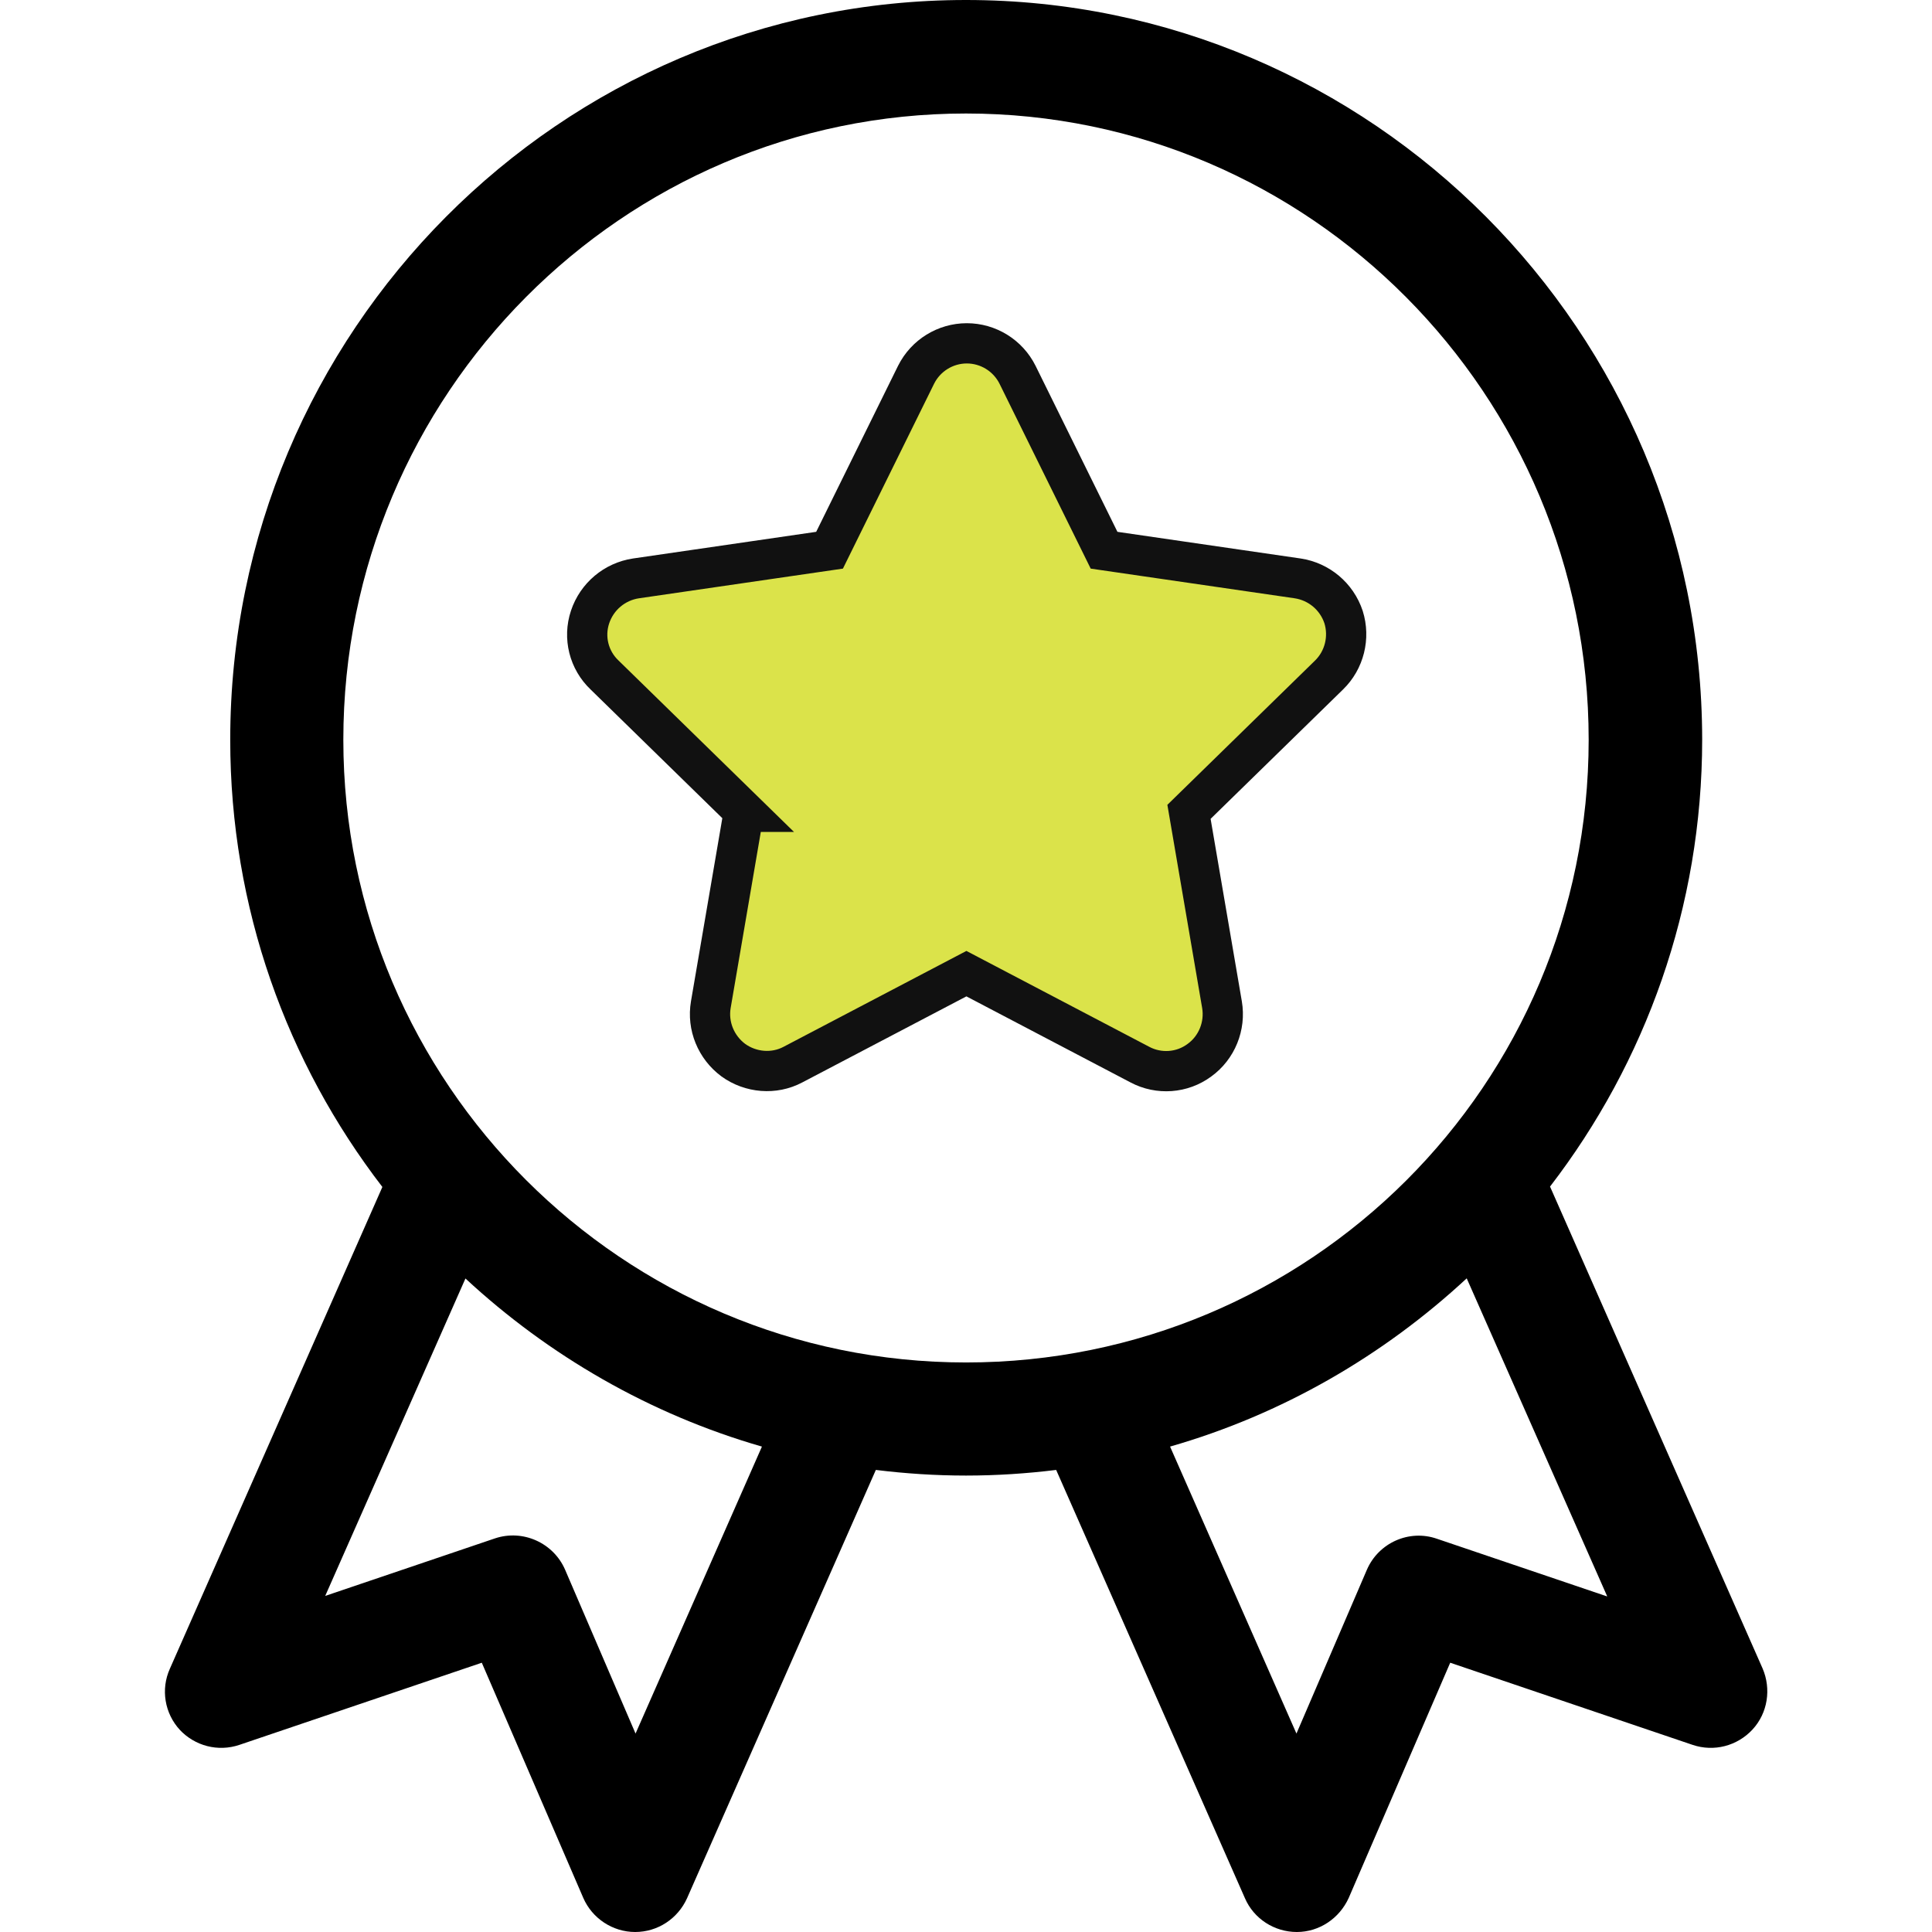
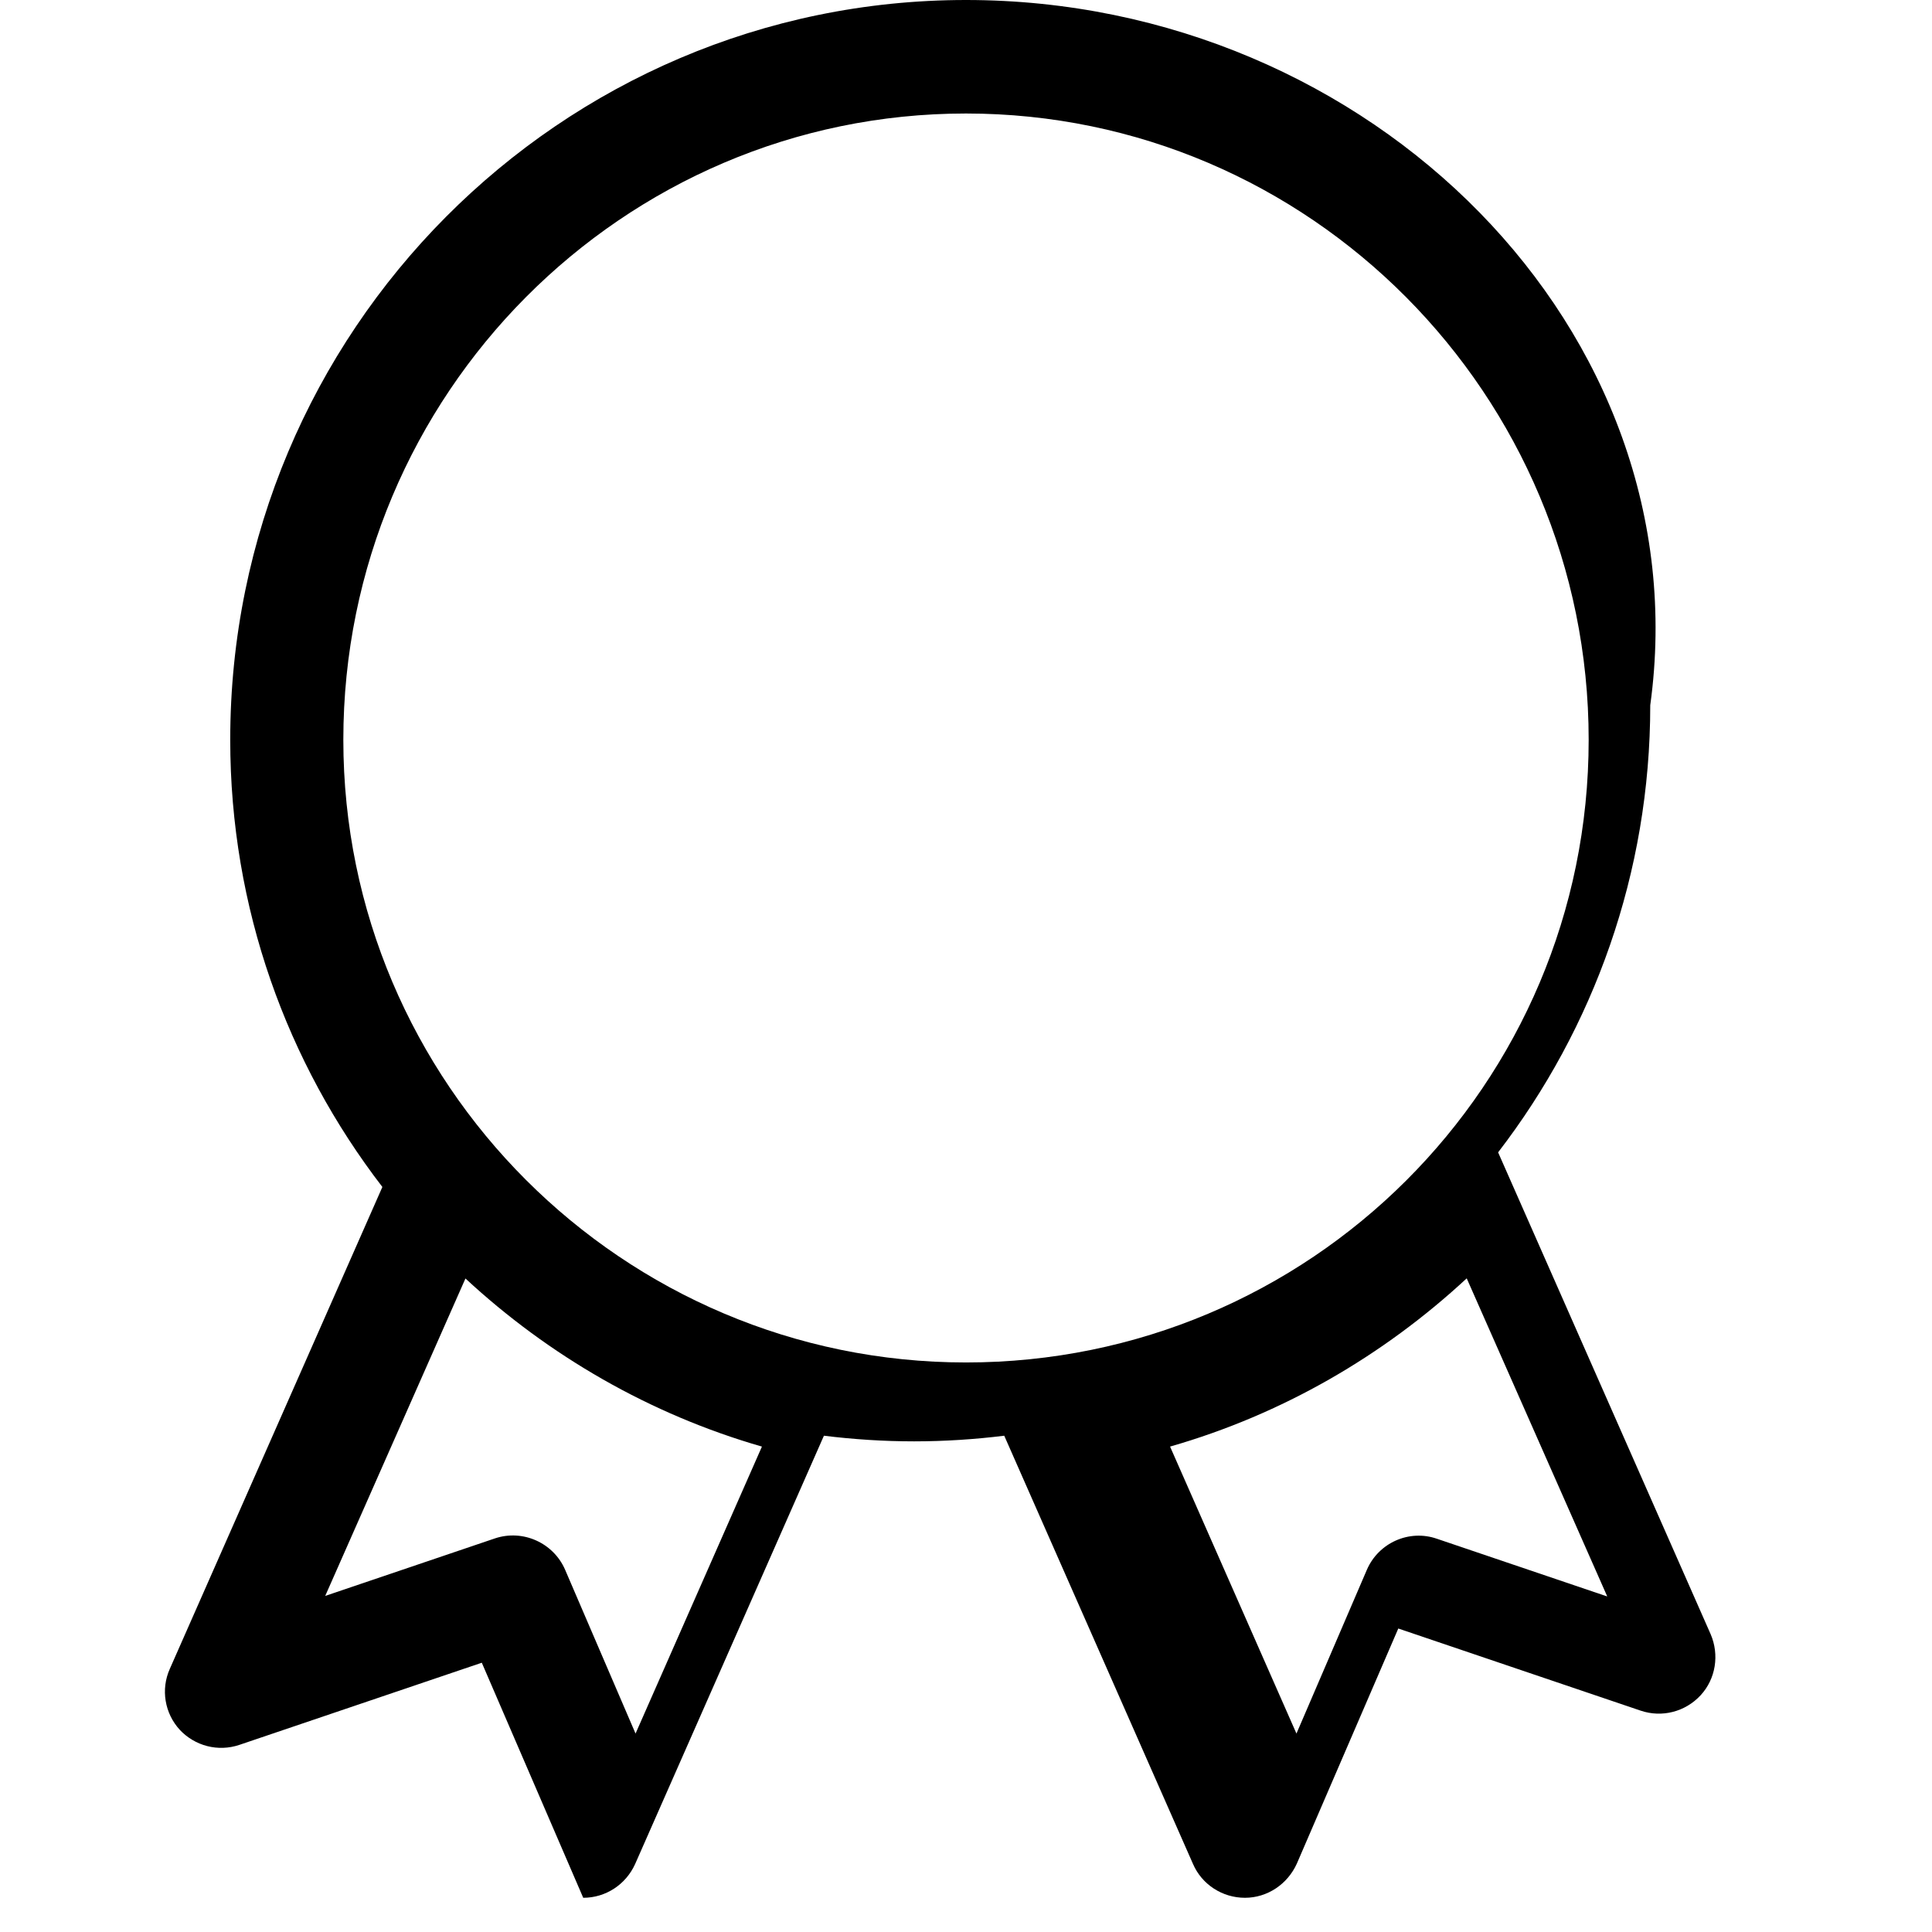
<svg xmlns="http://www.w3.org/2000/svg" viewBox="0 0 48 48" data-name="Layer 1" id="Layer_1">
  <defs>
    <style>
      .cls-1 {
        fill: #dbe34a;
        stroke: #111;
        stroke-miterlimit: 10;
      }
    </style>
  </defs>
-   <path d="M4.46,42.97c.38.41.96.56,1.49.38l6.02-2.04,2.52,5.84c.22.51.73.85,1.29.85h0c.56,0,1.06-.33,1.29-.84l4.69-10.64c.73.09,1.48.14,2.24.14s1.51-.05,2.24-.14l4.69,10.64c.22.51.73.84,1.29.84h0c.56,0,1.06-.34,1.29-.85l2.52-5.84,6.02,2.04c.53.18,1.11.03,1.49-.38.38-.41.47-1.01.25-1.52l-5.28-11.97c2.37-3.08,3.78-6.94,3.78-11.11C42.28,8.24,34.08,0,24,0S5.72,8.24,5.72,18.38c0,4.18,1.41,8.03,3.78,11.11l-5.28,11.97c-.23.51-.13,1.11.25,1.52ZM39.92,39.66l-4.22-1.43c-.69-.24-1.45.1-1.74.77l-1.75,4.07-3.14-7.13c2.79-.8,5.3-2.26,7.37-4.18l3.49,7.9ZM8.53,18.38c0-8.58,6.94-15.56,15.47-15.56s15.47,6.98,15.47,15.56-6.94,15.47-15.47,15.47-15.47-6.94-15.47-15.47ZM11.56,31.76c2.07,1.92,4.59,3.38,7.37,4.18l-3.14,7.13-1.75-4.07c-.29-.67-1.05-1.01-1.74-.78l-4.22,1.43,3.49-7.9Z" />
-   <path d="M18.48,20.17l-.82,4.79c-.09.53.13,1.06.56,1.38.43.31,1.01.36,1.48.11l4.31-2.26,4.31,2.26c.47.25,1.05.21,1.48-.11.43-.31.65-.85.56-1.38l-.82-4.79,3.48-3.4c.38-.37.52-.93.36-1.44-.17-.51-.61-.88-1.14-.96l-4.81-.7-2.15-4.36c-.24-.48-.73-.78-1.26-.78s-1.02.3-1.26.78l-2.15,4.36-4.81.7c-.53.08-.97.45-1.14.96-.17.51-.03,1.07.36,1.44l3.48,3.4Z" class="cls-1" />
+   <path d="M4.46,42.97c.38.41.96.56,1.49.38l6.02-2.04,2.52,5.84h0c.56,0,1.06-.33,1.29-.84l4.69-10.64c.73.09,1.48.14,2.24.14s1.51-.05,2.24-.14l4.69,10.64c.22.51.73.84,1.29.84h0c.56,0,1.06-.34,1.29-.85l2.52-5.84,6.02,2.04c.53.18,1.11.03,1.49-.38.38-.41.47-1.01.25-1.52l-5.28-11.97c2.37-3.08,3.78-6.94,3.78-11.11C42.28,8.24,34.08,0,24,0S5.72,8.24,5.72,18.38c0,4.18,1.41,8.03,3.78,11.11l-5.28,11.97c-.23.51-.13,1.11.25,1.52ZM39.92,39.66l-4.22-1.43c-.69-.24-1.45.1-1.74.77l-1.75,4.07-3.14-7.13c2.79-.8,5.3-2.26,7.37-4.18l3.49,7.9ZM8.53,18.38c0-8.58,6.94-15.56,15.47-15.56s15.47,6.98,15.47,15.56-6.94,15.47-15.47,15.47-15.47-6.94-15.47-15.47ZM11.56,31.76c2.07,1.92,4.59,3.38,7.37,4.18l-3.14,7.13-1.75-4.07c-.29-.67-1.05-1.01-1.74-.78l-4.22,1.43,3.49-7.9Z" />
</svg>